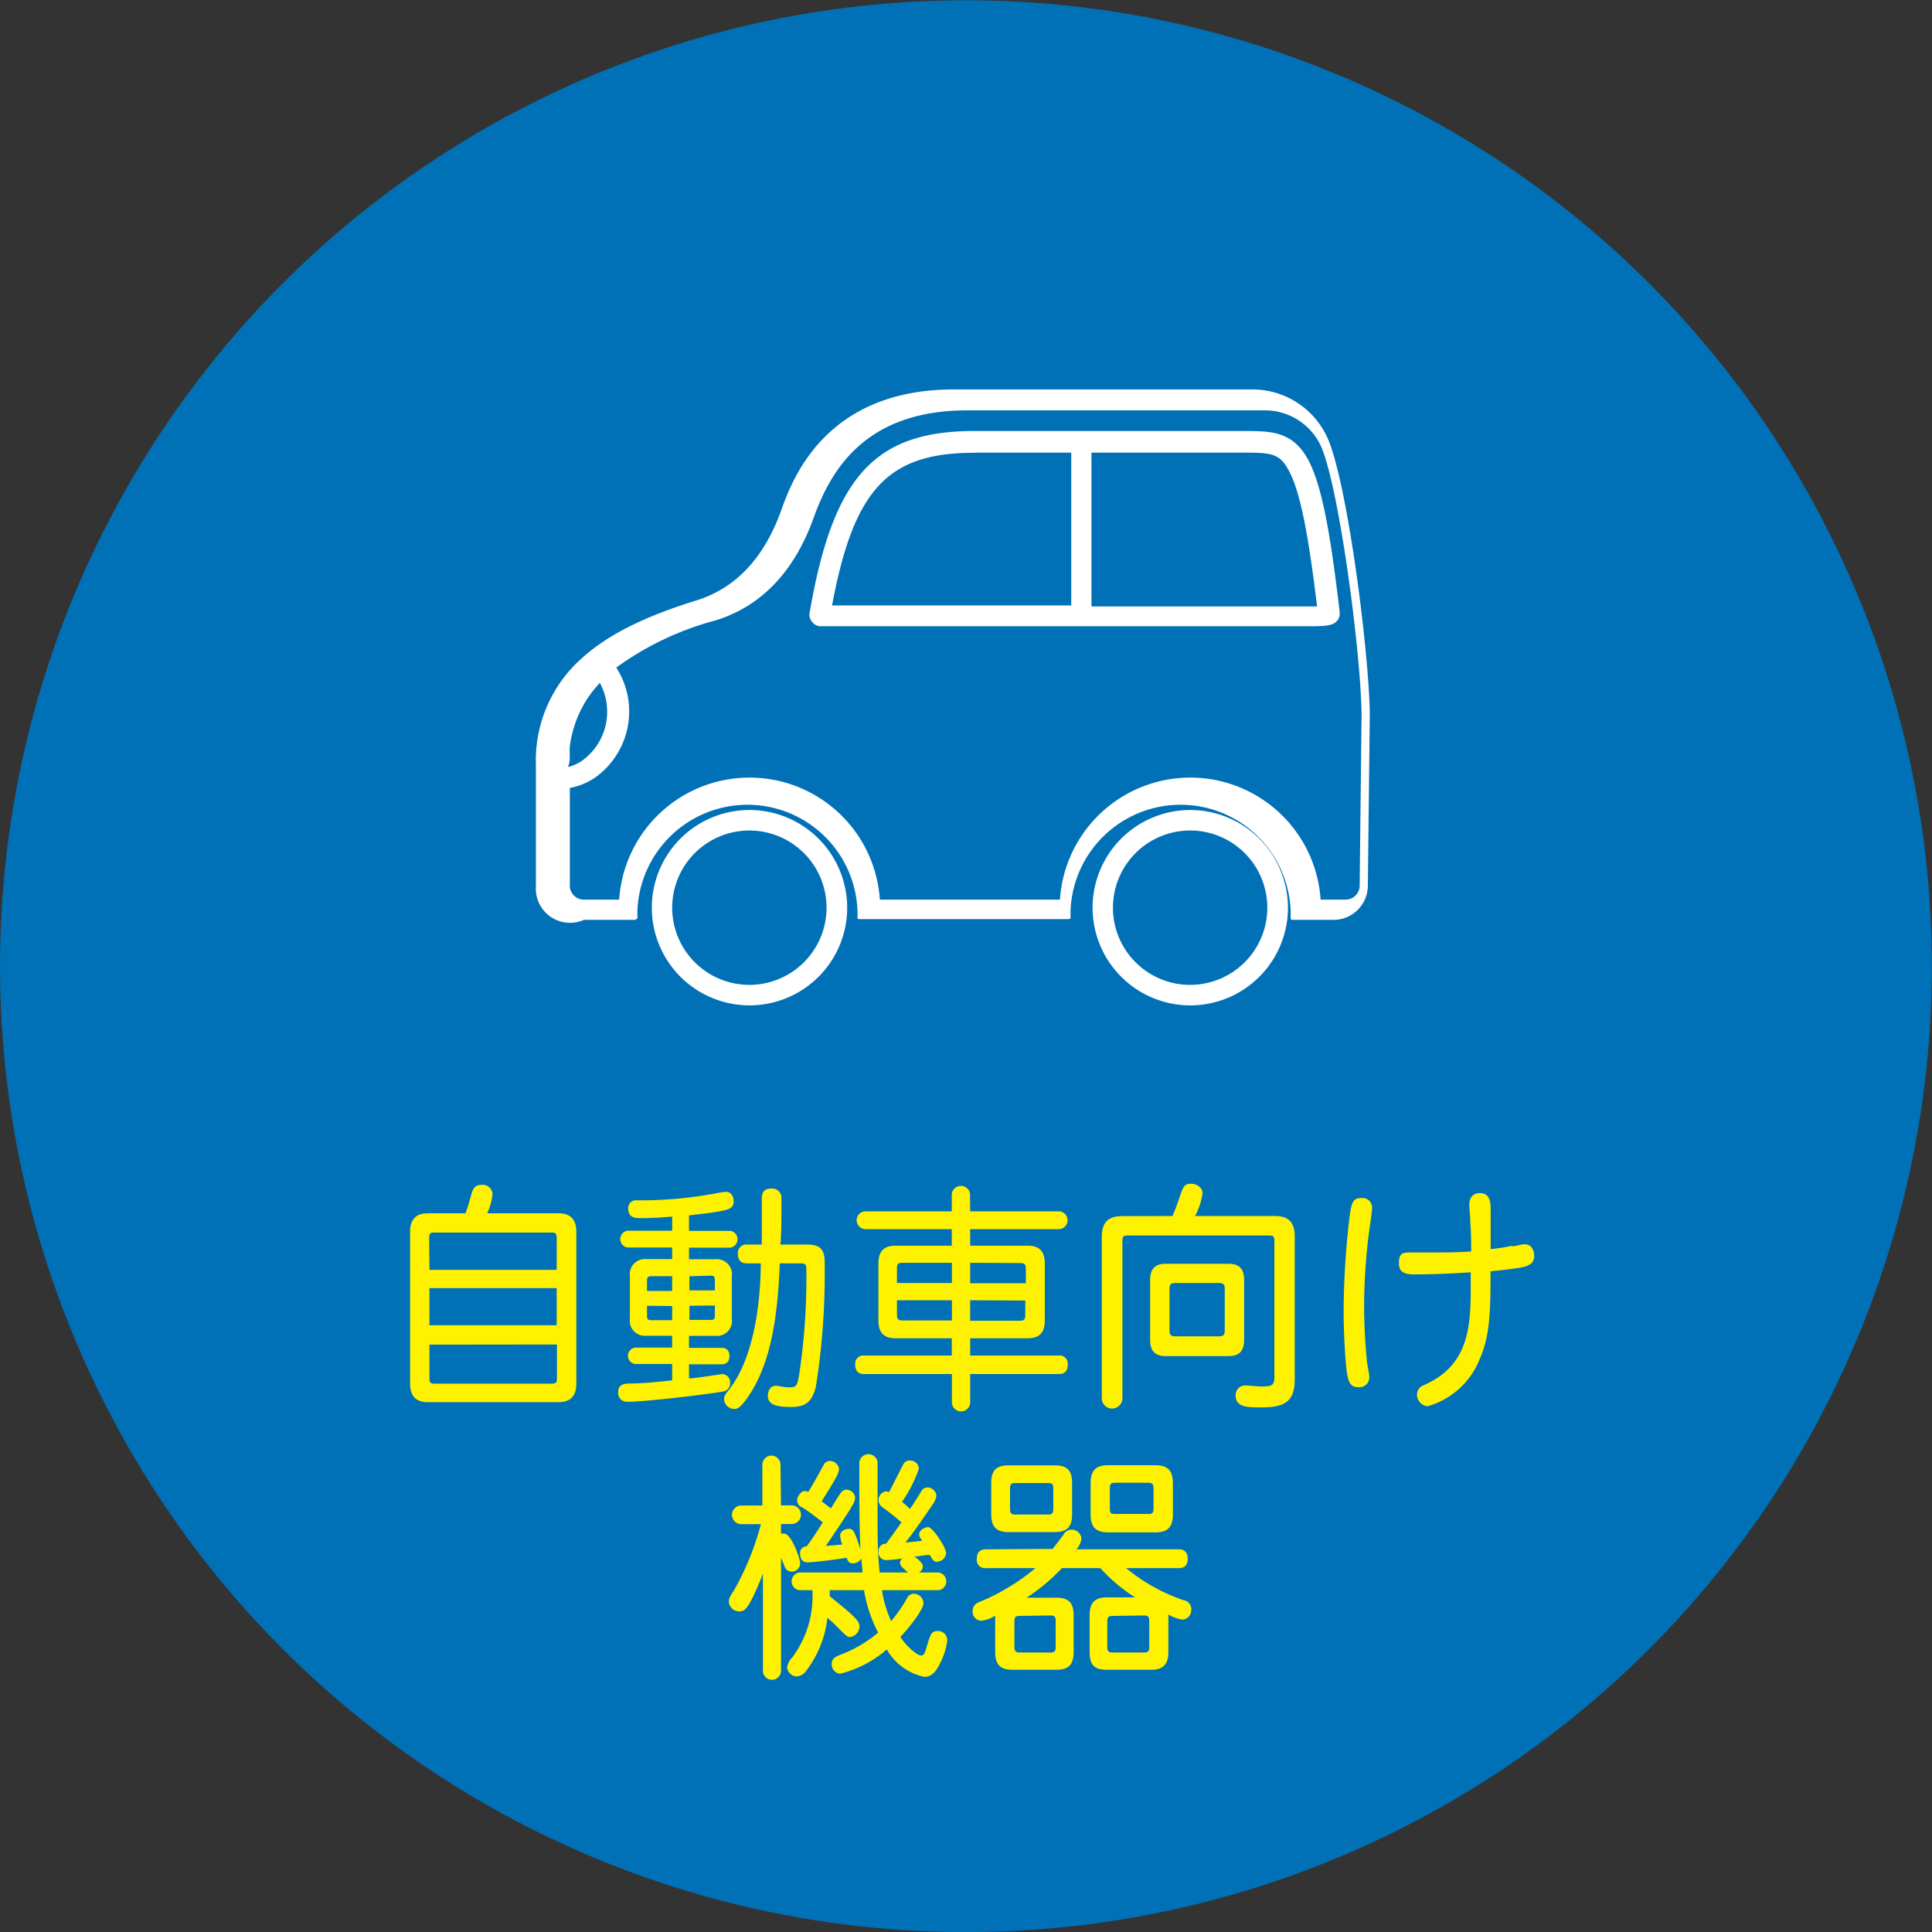
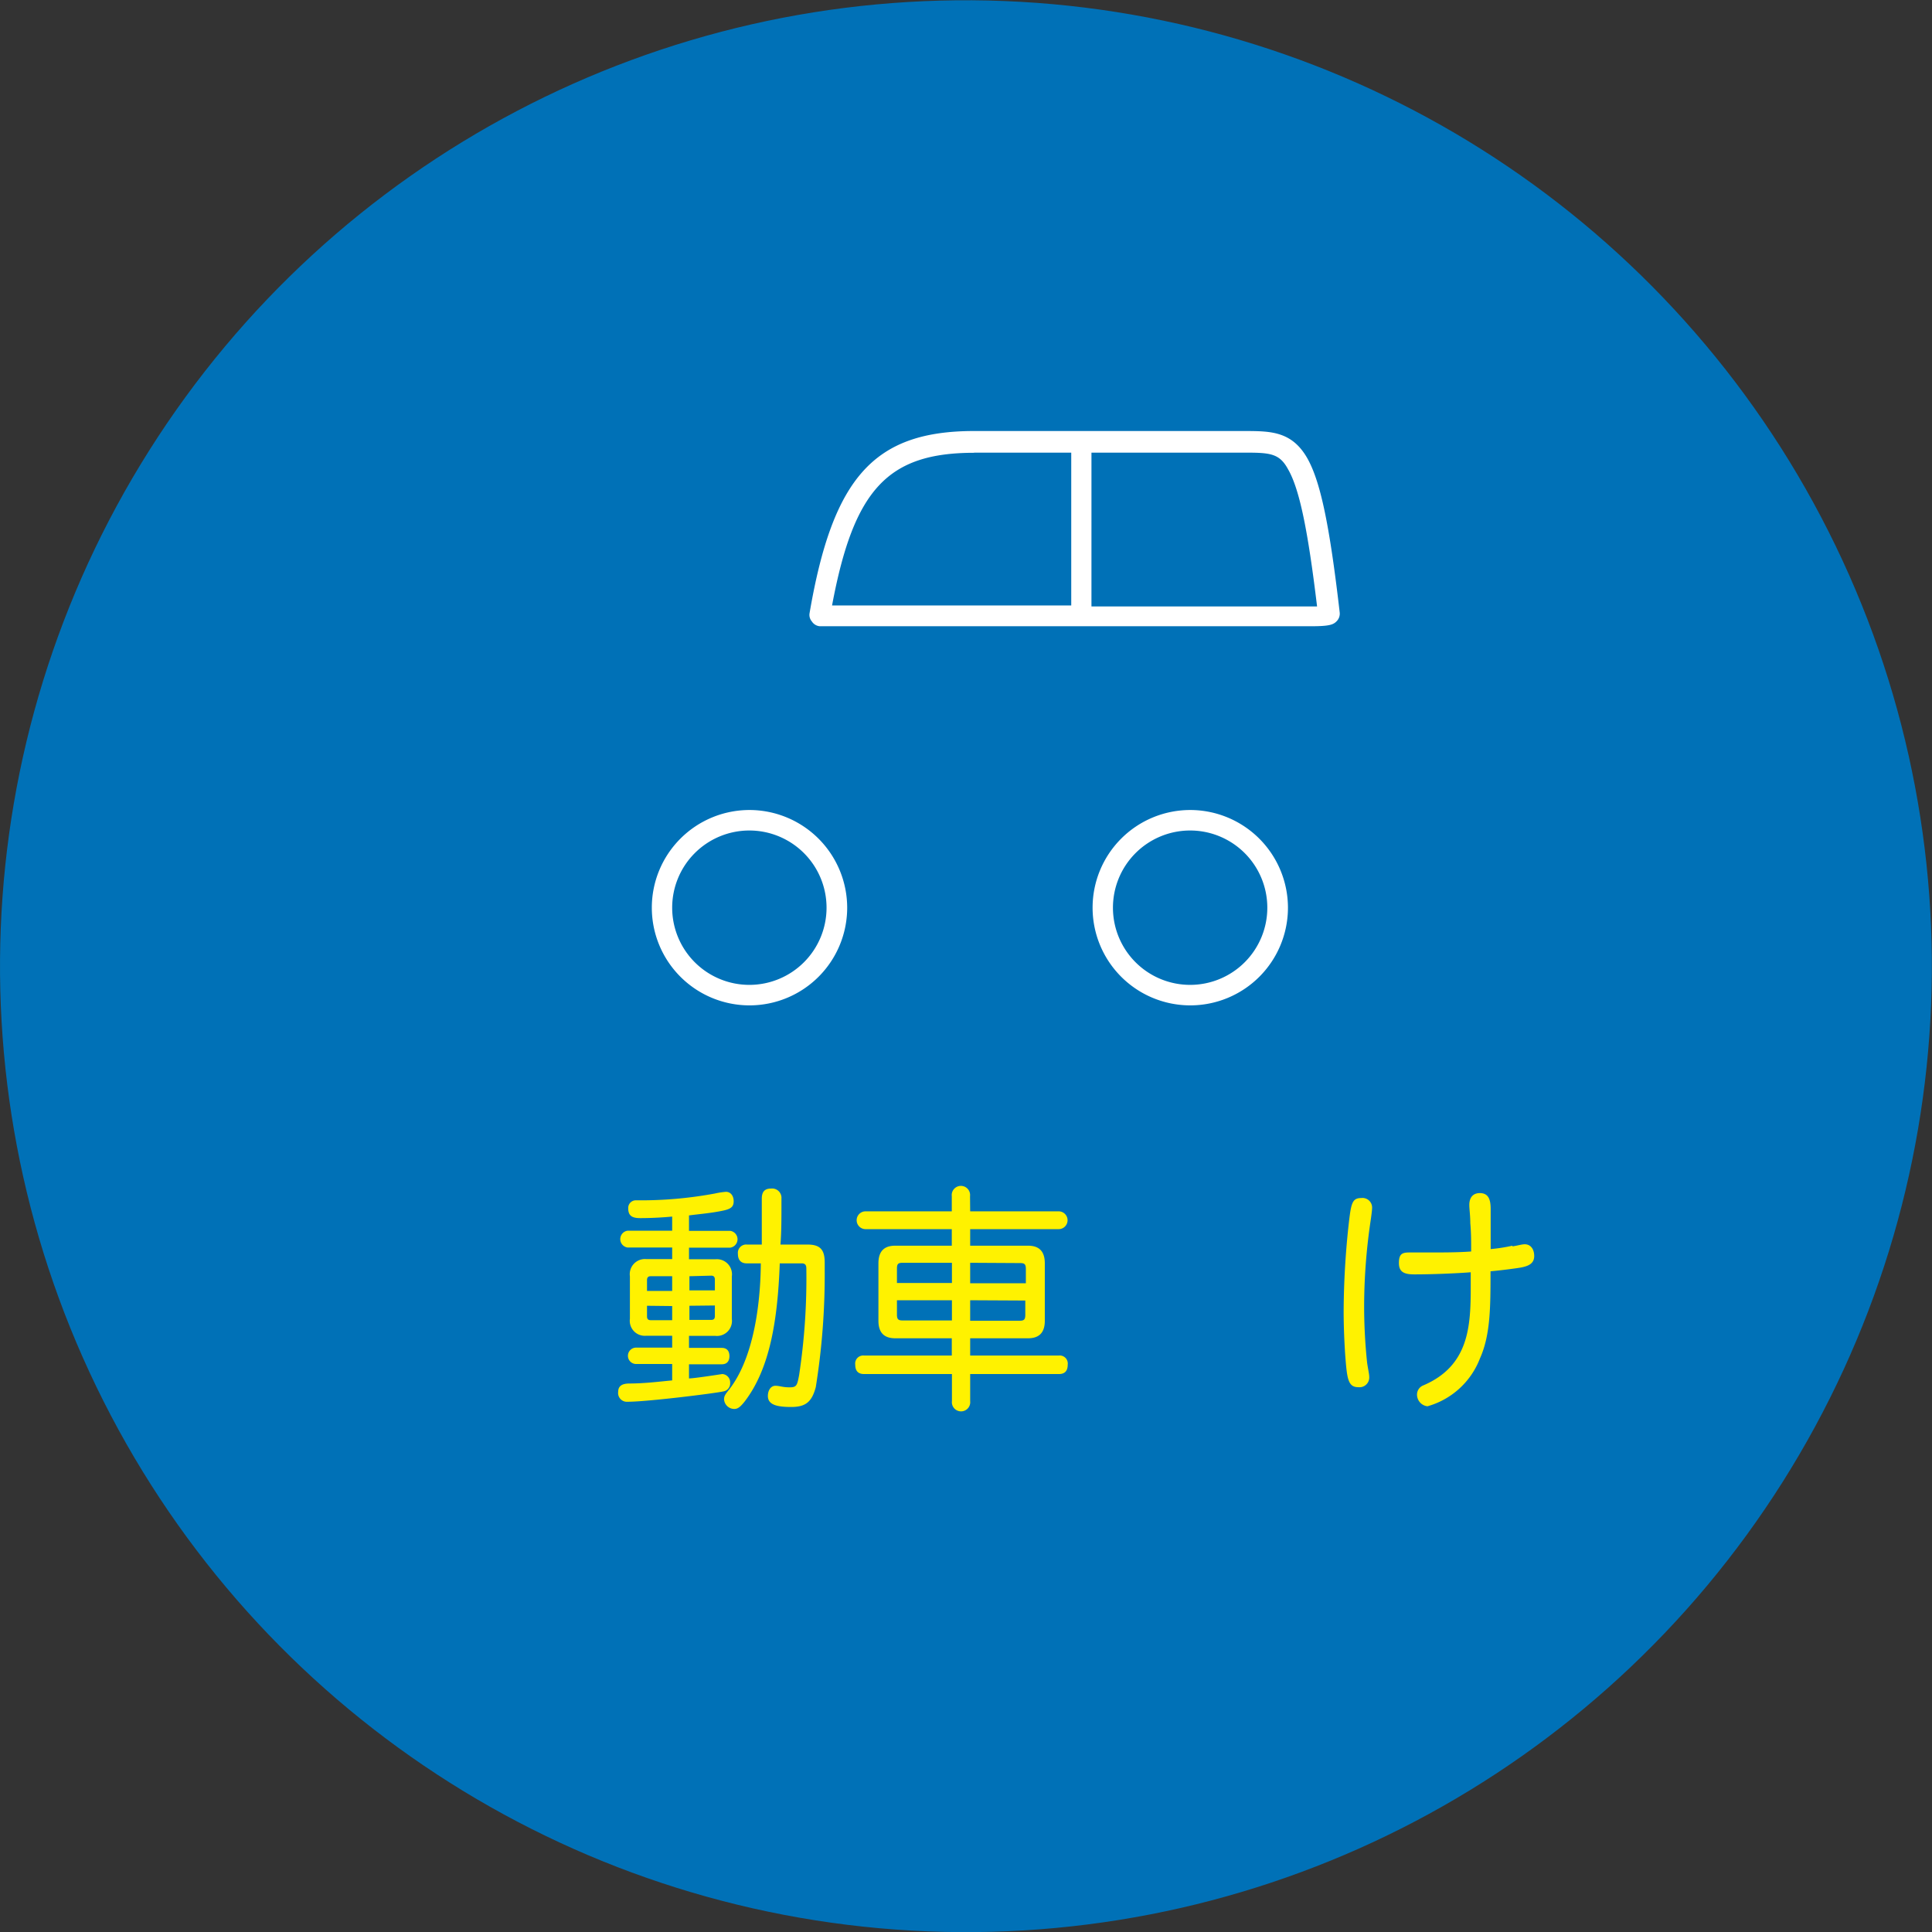
<svg xmlns="http://www.w3.org/2000/svg" width="136.67" height="136.67" viewBox="0 0 136.67 136.67">
  <rect x="0" y="0" width="136.67" height="136.67" fill="#333333" stroke="none" />
  <defs>
    <style>
			.cls-1 {
				fill: #0071b7;
			}
			.cls-2 {
				fill: #fff200;
			}
			.cls-3 {
				fill: #fff;
			}
		</style>
  </defs>
  <circle class="cls-1" cx="526.21" cy="249.84" r="68.33" transform="translate(-513.7 91.95) rotate(-27.72)" />
-   <path class="cls-2" d="M490.81,267.34c.19-.53.28-.85.42-1.36s.33-.65.71-.65a.69.69,0,0,1,.78.68,4.13,4.13,0,0,1-.38,1.33h5.07c.82,0,1.24.44,1.24,1.31v10.74c0,.87-.42,1.31-1.24,1.31h-9.28c-.82,0-1.24-.44-1.24-1.31V268.65c0-.87.42-1.31,1.24-1.31Zm-2.55,4h9v-2.25c0-.32-.07-.39-.38-.39h-8.27c-.31,0-.37.07-.37.39Zm0,1.29v2.63h9v-2.63Zm0,4V279c0,.32.06.39.37.39h8.27c.31,0,.38-.07.38-.39v-2.38Z" transform="translate(-457.88 -181.51)" />
  <path class="cls-2" d="M506.62,268.58h2.91a.6.6,0,0,1,0,1.19h-2.91v.82h1.87a1.07,1.07,0,0,1,1.16,1.22v3a1.06,1.06,0,0,1-1.16,1.2h-1.87v.85h2.32c.38,0,.54.24.54.58s-.16.58-.54.58h-2.32v1c.38,0,2.34-.31,2.36-.31a.59.59,0,0,1,.55.62.57.57,0,0,1-.49.61c-.49.12-5.33.73-6.76.73a.62.62,0,0,1-.67-.7c0-.49.39-.58.75-.59,1.12,0,2.2-.14,3.07-.22v-1.16h-2.55a.58.58,0,0,1,0-1.16h2.55V276H503.6a1.06,1.06,0,0,1-1.16-1.2v-3a1.07,1.07,0,0,1,1.16-1.22h1.83v-.82h-3.15a.6.6,0,0,1,0-1.19h3.15v-1c-.6.06-1.46.11-2.26.11-.57,0-.85-.16-.85-.7a.54.54,0,0,1,.56-.56,28.65,28.65,0,0,0,5.57-.48,5.33,5.33,0,0,1,.79-.12c.31,0,.54.26.54.67s-.22.56-.85.68c-.84.17-1.67.23-2.31.32Zm-1.19,3.21h-1.52c-.18,0-.26.09-.26.28v.76h1.78Zm-1.78,2.09v.75c0,.19.08.27.26.27h1.52v-1Zm3-2.09v1h1.8v-.76c0-.19-.08-.28-.26-.28Zm0,2.09v1h1.54c.18,0,.26-.08.26-.27v-.75Zm5.12-4.33c0-.56,0-1.51,0-3.25,0-.51.23-.71.65-.71a.66.66,0,0,1,.74.71c0,1.55,0,2.32-.07,3.25H515c.9,0,1.22.36,1.22,1.27v.57a50.19,50.19,0,0,1-.63,8.24c-.28,1.07-.74,1.41-1.74,1.41s-1.65-.15-1.65-.78c0-.41.22-.72.53-.72s.5.11,1,.11.54-.12.68-.87a45.63,45.63,0,0,0,.51-7.55c0-.25-.1-.35-.34-.35h-1.54c-.15,4.11-.72,7.47-2.48,9.77-.31.39-.49.53-.74.53a.73.73,0,0,1-.72-.68c0-.21.07-.33.3-.62,2.19-2.71,2.29-7.75,2.3-9h-1c-.44,0-.62-.28-.62-.67a.59.59,0,0,1,.64-.66Z" transform="translate(-457.88 -181.51)" />
  <path class="cls-2" d="M526.51,267.2h6.26a.63.63,0,0,1,0,1.26h-6.26v1.17h4.09c.8,0,1.19.41,1.19,1.25v4.06c0,.83-.39,1.24-1.19,1.24h-4.09v1.22h6.28a.57.57,0,0,1,.62.65c0,.41-.18.66-.62.66h-6.28v1.91a.65.65,0,1,1-1.29,0v-1.91H519c-.44,0-.62-.25-.62-.66a.57.57,0,0,1,.62-.65h6.21v-1.22h-4c-.8,0-1.19-.41-1.19-1.24v-4.06c0-.84.39-1.25,1.19-1.25h4v-1.17h-6.1a.63.63,0,0,1,0-1.26h6.1v-1.07a.65.65,0,1,1,1.29,0Zm-1.29,3.64h-3.48c-.34,0-.41.09-.41.43v1h3.89Zm0,2.65h-3.89v1c0,.34.08.43.41.43h3.48Zm1.29-2.65v1.45h3.94v-1c0-.34-.08-.43-.41-.43Zm0,2.65v1.45H530c.33,0,.41-.09.41-.43v-1Z" transform="translate(-457.88 -181.51)" />
-   <path class="cls-2" d="M540.82,267.53c.22-.48.41-1.06.61-1.63s.34-.65.72-.65.8.27.8.66a4.91,4.91,0,0,1-.53,1.62h5.64c1,0,1.41.47,1.41,1.46v10.08c0,1.63-.75,2-2.39,2-.91,0-1.79,0-1.79-.84a.67.67,0,0,1,.7-.71c.32,0,.77.07,1.13.07.75,0,.91-.07.91-.7v-9.59c0-.32-.07-.39-.38-.39h-10c-.31,0-.37.07-.37.39v11.12a.73.73,0,1,1-1.46,0V269c0-1,.46-1.46,1.41-1.46Zm-1.58,4.54c0-.8.34-1.16,1.11-1.16h4.44c.76,0,1.1.36,1.1,1.16v4.21c0,.8-.34,1.16-1.1,1.16h-4.44c-.77,0-1.11-.36-1.11-1.16Zm1.78.2c-.31,0-.41.1-.41.42v2.93c0,.32.1.42.41.42h3.09c.31,0,.41-.1.41-.42v-2.93c0-.32-.1-.42-.41-.42Z" transform="translate(-457.88 -181.51)" />
  <path class="cls-2" d="M554.94,267c0,.12-.05.51-.1.85a41.61,41.61,0,0,0-.46,5.86,38.39,38.39,0,0,0,.21,4.2c.07.48.15.8.15,1a.69.69,0,0,1-.77.73c-.75,0-.8-.63-.93-2.28-.06-.92-.11-2-.11-3.1a58.68,58.68,0,0,1,.34-6c.18-1.58.23-2,.9-2A.68.68,0,0,1,554.94,267Zm9.93,2.68c.38-.06.67-.15.87-.15.43,0,.67.36.67.83,0,.7-.7.79-1.44.89s-1.19.15-1.65.19c0,2.51,0,4.5-.75,6.17a5.6,5.6,0,0,1-3.71,3.38.83.83,0,0,1-.74-.83.7.7,0,0,1,.45-.65c3.25-1.39,3.35-4.22,3.35-7,0-.31,0-.65,0-1-.59.05-2.37.15-4,.15-.71,0-1.08-.17-1.08-.8s.21-.75.73-.75l1.52,0c.84,0,1.93,0,2.86-.07,0-.78,0-1.31-.06-2,0-.53-.07-1-.07-1.29,0-.57.3-.84.74-.84.6,0,.77.43.77,1.12,0,.46,0,2.43,0,2.84A11.62,11.62,0,0,0,564.87,269.63Z" transform="translate(-457.88 -181.51)" />
-   <path class="cls-2" d="M513.13,288h.75a.66.66,0,0,1,0,1.32h-.75V290a.93.93,0,0,1,.23,0c.49,0,1.12,1.75,1.12,2.09a.59.59,0,0,1-.62.6.54.54,0,0,1-.47-.34c-.08-.23-.17-.43-.26-.65v8a.64.64,0,1,1-1.28,0v-6.88c-.18.51-.46,1.13-.67,1.59-.44.87-.62,1.09-1,1.09a.74.74,0,0,1-.74-.65c0-.18,0-.32.36-.83a19.87,19.87,0,0,0,1.91-4.69h-1.39a.66.66,0,0,1,0-1.32h1.49v-2.89a.64.64,0,1,1,1.28,0Zm5.76,4.75c0-.3-.06-.66-.08-1a.67.67,0,0,1-.62.35c-.18,0-.34-.1-.41-.39-.62.09-2.19.32-2.81.32-.29,0-.49-.23-.49-.61a.46.46,0,0,1,.46-.52c.43-.57.83-1.19,1.14-1.7-.62-.5-1.32-1-1.52-1.09s-.29-.29-.29-.49.25-.63.52-.63a.44.44,0,0,1,.26.06c.22-.29,1.1-1.93,1.15-2a.5.5,0,0,1,.41-.19.65.65,0,0,1,.62.56c0,.31-.26.75-1.23,2.3.23.15.44.34.66.49.21-.32.47-.78.63-1s.26-.32.48-.32a.62.62,0,0,1,.6.53,1.06,1.06,0,0,1-.18.56c-.29.54-1.66,2.55-1.89,2.89l1.16-.1a2.81,2.81,0,0,1-.15-.62c0-.29.31-.49.62-.49s.39.15.82,1.45c-.08-1.65-.08-3.18-.08-6a.65.65,0,1,1,1.29,0c0,1.25,0,2.51,0,3.75s0,2.62.15,3.89h2l-.31-.28c-.13-.12-.25-.23-.25-.4a.41.41,0,0,1,.17-.32,8,8,0,0,1-1.15.12.53.53,0,0,1-.54-.59.51.51,0,0,1,.53-.57c.36-.47.73-1,1.09-1.51a15.88,15.88,0,0,0-1.26-1c-.26-.19-.36-.34-.36-.56a.62.62,0,0,1,.51-.63.61.61,0,0,1,.23.05c.18-.31.88-1.74,1-1.94a.49.49,0,0,1,.48-.29.61.61,0,0,1,.63.58,9.58,9.58,0,0,1-1.19,2.34c.2.16.39.34.56.5.31-.43.6-.92.78-1.21a.53.53,0,0,1,.46-.31.65.65,0,0,1,.63.58,1.36,1.36,0,0,1-.27.63c-.72,1.07-1.29,1.89-1.92,2.69l1.18-.12c-.05-.12-.21-.27-.21-.44v0c0-.31.37-.53.65-.53s1.26,1.4,1.26,1.87a.69.69,0,0,1-.64.58c-.24,0-.31-.12-.52-.49-.28,0-.75.1-1.09.12.37.27.6.49.6.69a.5.5,0,0,1-.28.44h1.39a.63.63,0,0,1,0,1.25h-4a8.15,8.15,0,0,0,.65,2.19,11.16,11.16,0,0,0,1.13-1.63.53.53,0,0,1,.45-.31.7.7,0,0,1,.71.65c0,.51-1.15,1.9-1.64,2.41.48.71,1.2,1.31,1.46,1.31s.27-.22.44-.73c.23-.78.31-1,.73-1a.65.65,0,0,1,.69.65,4.63,4.63,0,0,1-.49,1.59c-.34.75-.7,1-1.13,1a4,4,0,0,1-2.66-1.94,7.9,7.9,0,0,1-3.3,1.72.66.66,0,0,1-.59-.71c0-.4.28-.51.95-.77A8.84,8.84,0,0,0,520,297,9.92,9.92,0,0,1,519,294h-2.43a3,3,0,0,1,0,.42c1.57,1.28,2.11,1.7,2.11,2.14a.76.76,0,0,1-.67.75c-.2,0-.26-.07-.92-.73-.21-.21-.45-.43-.68-.63a7.49,7.49,0,0,1-1.49,3.74.88.88,0,0,1-.69.41.71.71,0,0,1-.67-.63,1.27,1.27,0,0,1,.38-.73,7.28,7.28,0,0,0,1.41-4.74h-.92a.63.63,0,0,1,0-1.25Z" transform="translate(-457.88 -181.51)" />
-   <path class="cls-2" d="M532.34,291.08c.26-.32.52-.68.77-1a.64.64,0,0,1,.57-.36.69.69,0,0,1,.7.61,1.28,1.28,0,0,1-.36.78h7.26c.44,0,.62.27.62.67s-.18.66-.62.66h-3.74a13,13,0,0,0,4.1,2.28.62.62,0,0,1,.51.68.66.66,0,0,1-.62.68,2.68,2.68,0,0,1-1-.36v2.63c0,.9-.36,1.28-1.23,1.28h-3.12c-.9,0-1.22-.34-1.22-1.28v-2.56c0-.9.36-1.28,1.22-1.28h2a11.79,11.79,0,0,1-2.46-2.07H533a13.38,13.38,0,0,1-2.5,2.09h2.11c.87,0,1.22.37,1.22,1.27v2.55c0,.92-.35,1.28-1.22,1.28h-3.11c-.86,0-1.22-.36-1.22-1.28v-2.55a2.13,2.13,0,0,1-1,.36.64.64,0,0,1-.6-.7.67.67,0,0,1,.45-.61,15.28,15.28,0,0,0,4-2.41h-3.52a.58.58,0,0,1-.63-.66c0-.4.18-.67.63-.67ZM528,286.42c0-.9.36-1.25,1.23-1.25h3.27c.86,0,1.22.35,1.22,1.25v2.2c0,.9-.36,1.27-1.22,1.27h-3.27c-.87,0-1.23-.37-1.23-1.27Zm1.72,0c-.31,0-.39.07-.39.39v1.43c0,.32.08.41.39.41H532c.31,0,.39-.09.39-.41v-1.43c0-.32-.08-.39-.39-.39Zm.31,9.4c-.31,0-.39.07-.39.41V298c0,.32.08.41.39.41h2.14c.31,0,.39-.09.39-.41V296.2c0-.34-.08-.41-.39-.41Zm5-9.38c0-.9.36-1.28,1.24-1.28h3.35c.87,0,1.23.38,1.23,1.28v2.19c0,.9-.36,1.28-1.23,1.28h-3.35c-.88,0-1.24-.38-1.24-1.28Zm1.57,9.38c-.31,0-.39.09-.39.41V298c0,.32.08.41.39.41h2.19c.31,0,.39-.09.39-.41V296.2c0-.32-.08-.41-.39-.41Zm.18-9.42c-.33,0-.39.09-.39.41v1.4c0,.34.06.4.39.4h2.3c.31,0,.4-.06.4-.4v-1.4c0-.32-.09-.41-.4-.41Z" transform="translate(-457.88 -181.51)" />
-   <path class="cls-3" d="M499.19,246.58h3.37l.07,0,.07,0,.06,0,.06,0a.12.12,0,0,0,.05-.05l.05,0,.05-.06,0,0,0-.06,0-.07a85247994006.72,85247994006.72,0,0,1,0-.14s0-.05,0-.07v-.18a7.79,7.79,0,0,1,15.57,0v.08s0,0,0,0v0s0,0,0,.05a.17.17,0,0,0,0,.07s0,.05,0,.07a.25.25,0,0,1,0,.07l0,.07,0,.06a.1.1,0,0,0,0,0l0,.06,0,0,.06.05a.1.1,0,0,1,0,0l.07,0,.06,0,.07,0h14.5l.07,0,.06,0,.07,0,0,0,.06-.05.05,0a.21.21,0,0,0,0-.06.1.1,0,0,0,0,0,.21.21,0,0,0,0-.06l0-.07a.64.64,0,0,0,0-.07s0,0,0-.07a.17.17,0,0,0,0-.07s0,0,0-.05v0s0,0,0,0a.19.19,0,0,1,0-.08,7.79,7.79,0,0,1,15.57,0v.18a.17.17,0,0,1,0,.07.64.64,0,0,0,0,.07.14.14,0,0,0,0,.07l0,.07,0,.06,0,0,0,.06.05,0s0,0,0,.05l.06,0,.06,0,.07,0,.07,0h2.66a2.43,2.43,0,0,0,2.49-2.35l.14-12.28c-.09-4.55-1.5-15.47-2.83-19.06a5.82,5.82,0,0,0-5.41-3.83h0l-21.19,0c-9.15,0-11.46,6.46-12.22,8.59-1.21,3.35-3.22,5.48-6,6.34-3.75,1.16-6.33,2.47-8.13,4.12a9.64,9.64,0,0,0-3.21,7.53h0v8.55A2.42,2.42,0,0,0,499.19,246.58Zm9.3-21.18c3.24-1,5.57-3.44,6.94-7.24,1.17-3.27,3.57-7.62,10.85-7.62l21.19,0h0a4.36,4.36,0,0,1,4,2.89c1.18,3.18,2.63,13.79,2.73,18.55l-.14,12.27a1,1,0,0,1-1,.9H551.3a9.24,9.24,0,0,0-18.44,0H520.12a9.24,9.24,0,0,0-18.44,0h-2.49a1,1,0,0,1-1-.9v-7a4.76,4.76,0,0,0,1.68-.66,5.74,5.74,0,0,0,1.86-7.42l-.25-.44A21.24,21.24,0,0,1,508.49,225.4Zm-10.31,9.81c0-.09,0-.18,0-.26a1,1,0,0,0,0-.17c0-.13,0-.26,0-.39h0a8,8,0,0,1,2.15-4.59l0,.05a4.27,4.27,0,0,1-1.34,5.52,3.32,3.32,0,0,1-.91.4v-.09C498.17,235.51,498.17,235.36,498.18,235.21Z" transform="translate(-457.88 -181.51)" />
  <path class="cls-3" d="M515.87,225.81h32l.84,0c.82,0,1.45,0,1.93,0,1.29,0,1.57-.11,1.81-.37a.76.76,0,0,0,.2-.61c-.72-6.23-1.37-9.29-2.3-10.92-1.08-1.88-2.57-1.9-4.3-1.91H526.8c-7.06,0-10,3.25-11.65,12.88a.71.71,0,0,0,.16.59A.74.74,0,0,0,515.87,225.81ZM546,213.53c1.76,0,2.4.07,3,1.18.79,1.37,1.39,4.2,2.05,9.7-.68,0-1.81,0-2.37,0l-.89,0h-12.7V213.53Zm-19.21,0h6.87v10.81H516.74C518.28,216.09,520.71,213.54,526.8,213.54Z" transform="translate(-457.88 -181.51)" />
  <path class="cls-3" d="M510.9,238.81a6.91,6.91,0,1,0,6.91,6.91A6.92,6.92,0,0,0,510.9,238.81Zm0,12.37a5.46,5.46,0,1,1,5.45-5.46A5.46,5.46,0,0,1,510.9,251.18Z" transform="translate(-457.88 -181.51)" />
  <path class="cls-3" d="M542.08,238.81a6.91,6.91,0,1,0,6.91,6.91A6.92,6.92,0,0,0,542.08,238.81Zm0,12.37a5.46,5.46,0,1,1,5.45-5.46A5.46,5.46,0,0,1,542.08,251.18Z" transform="translate(-457.88 -181.51)" />
</svg>